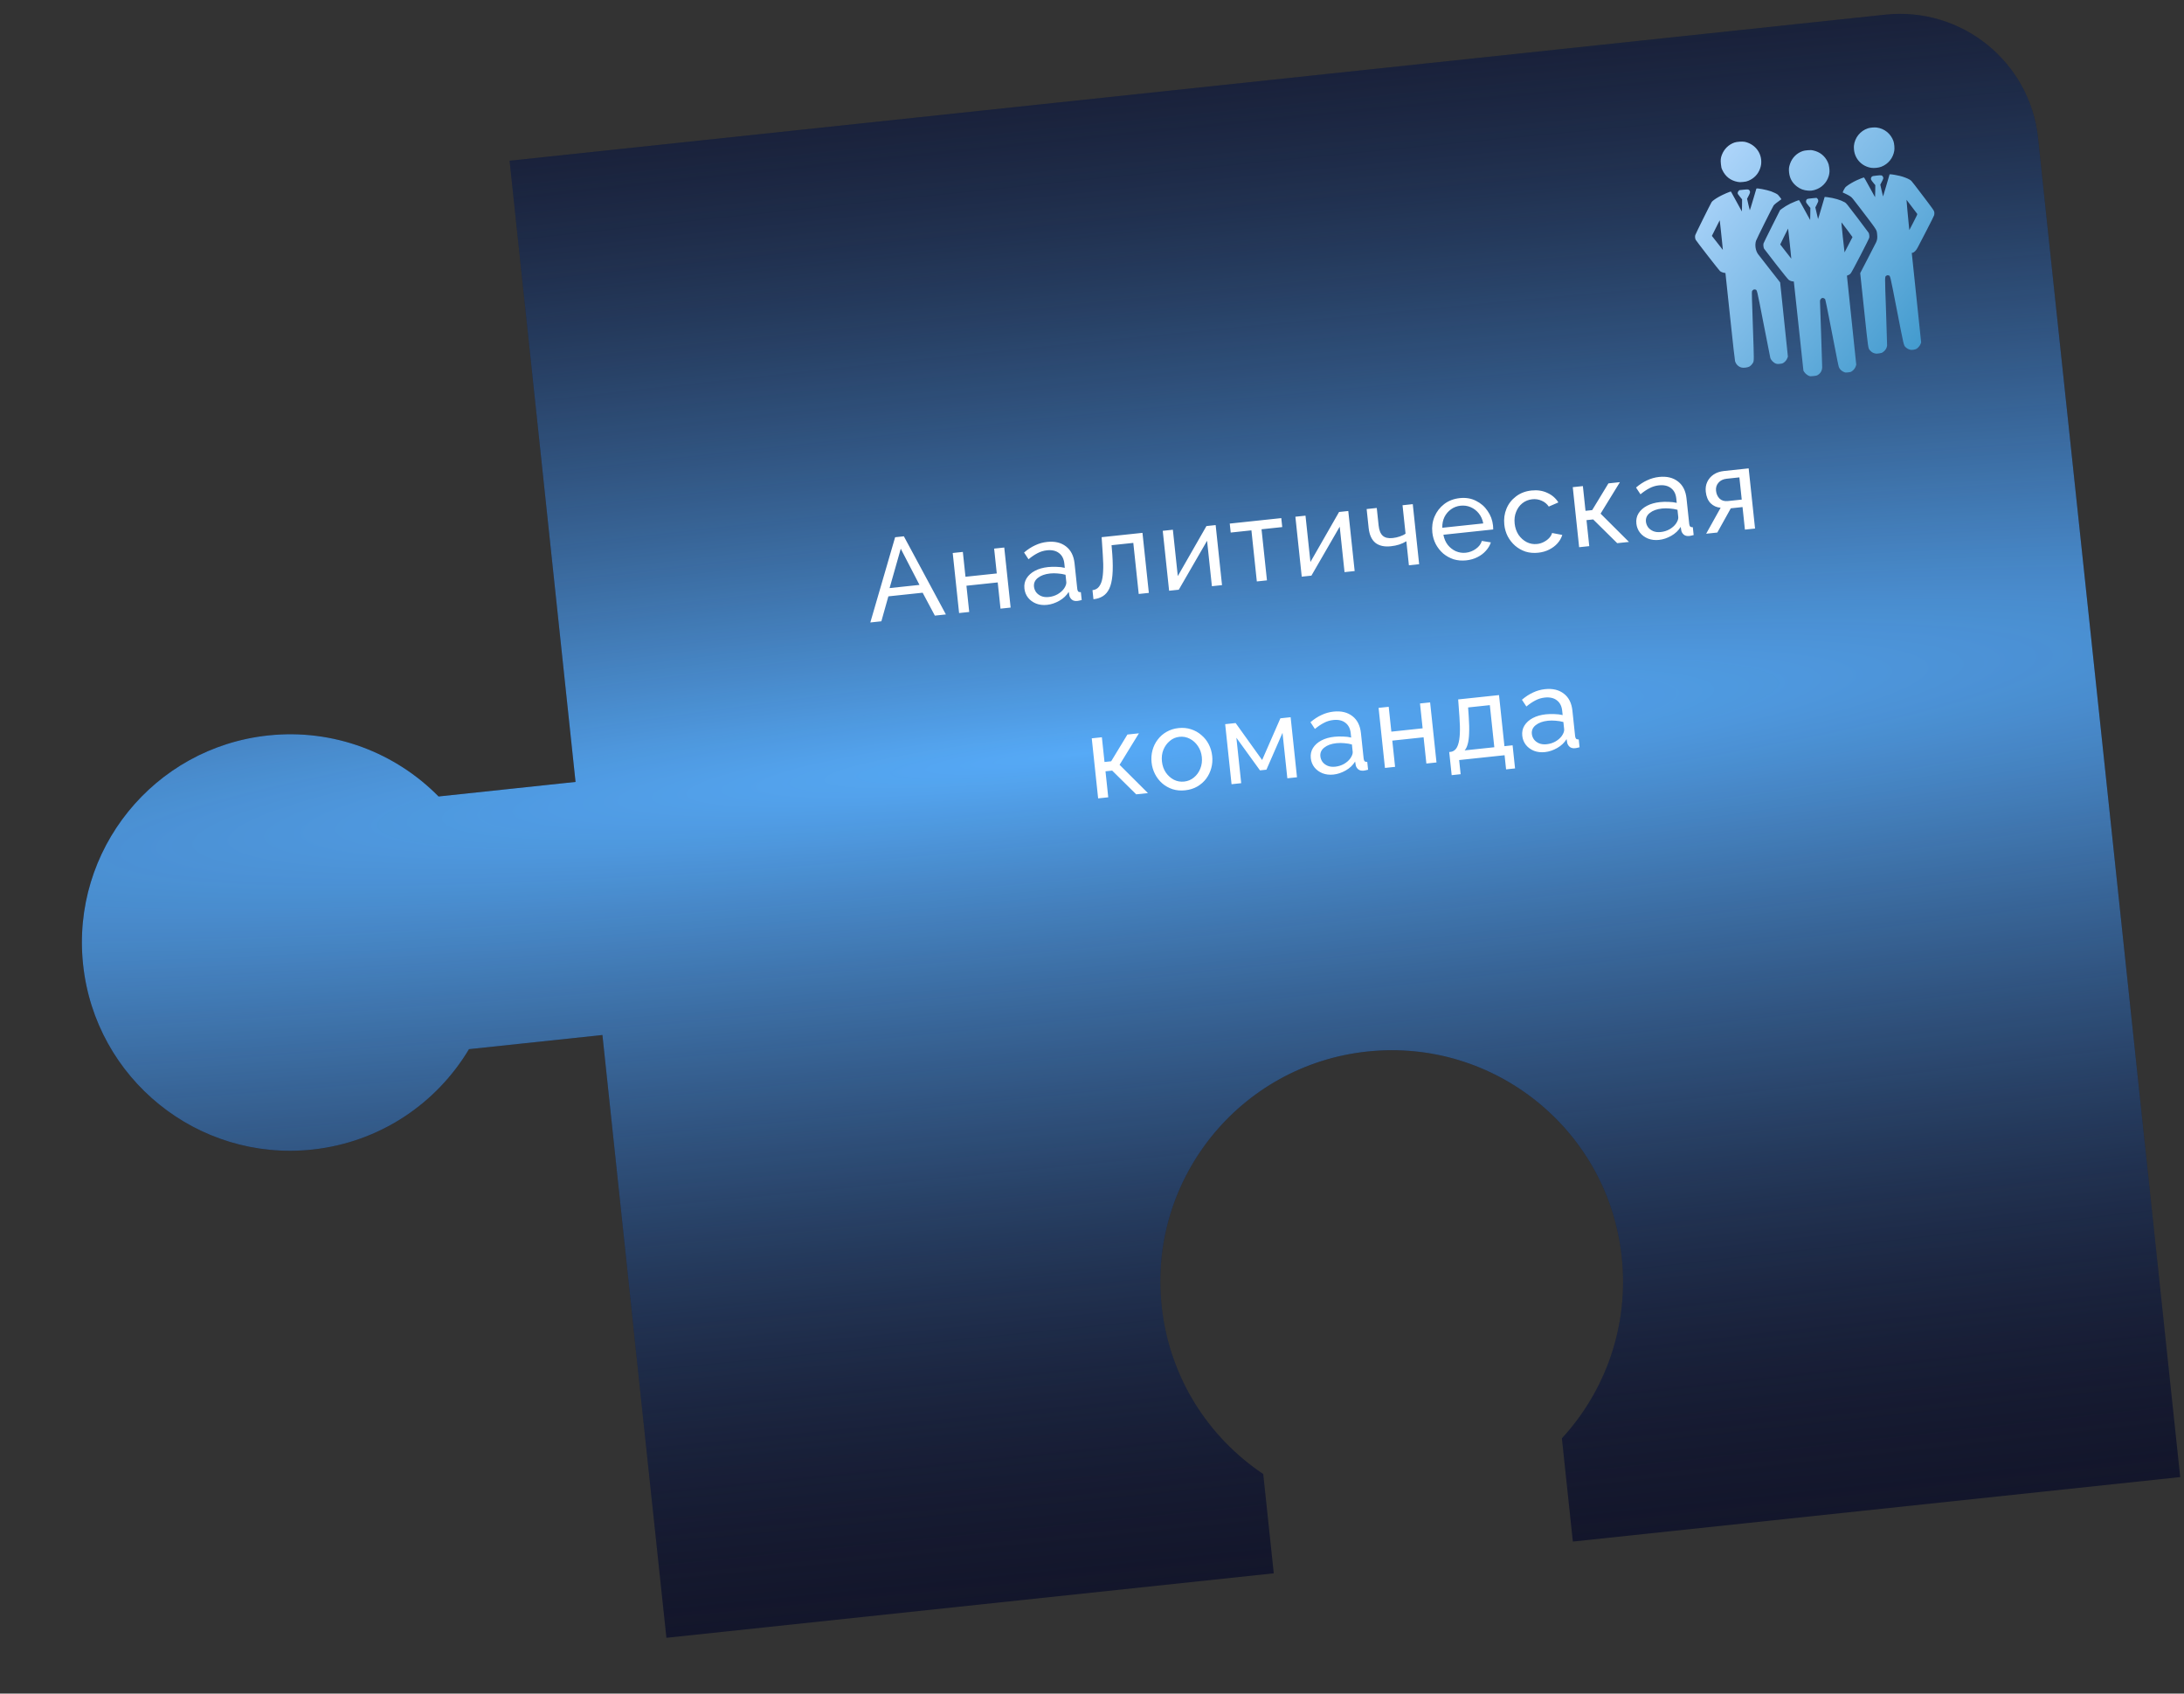
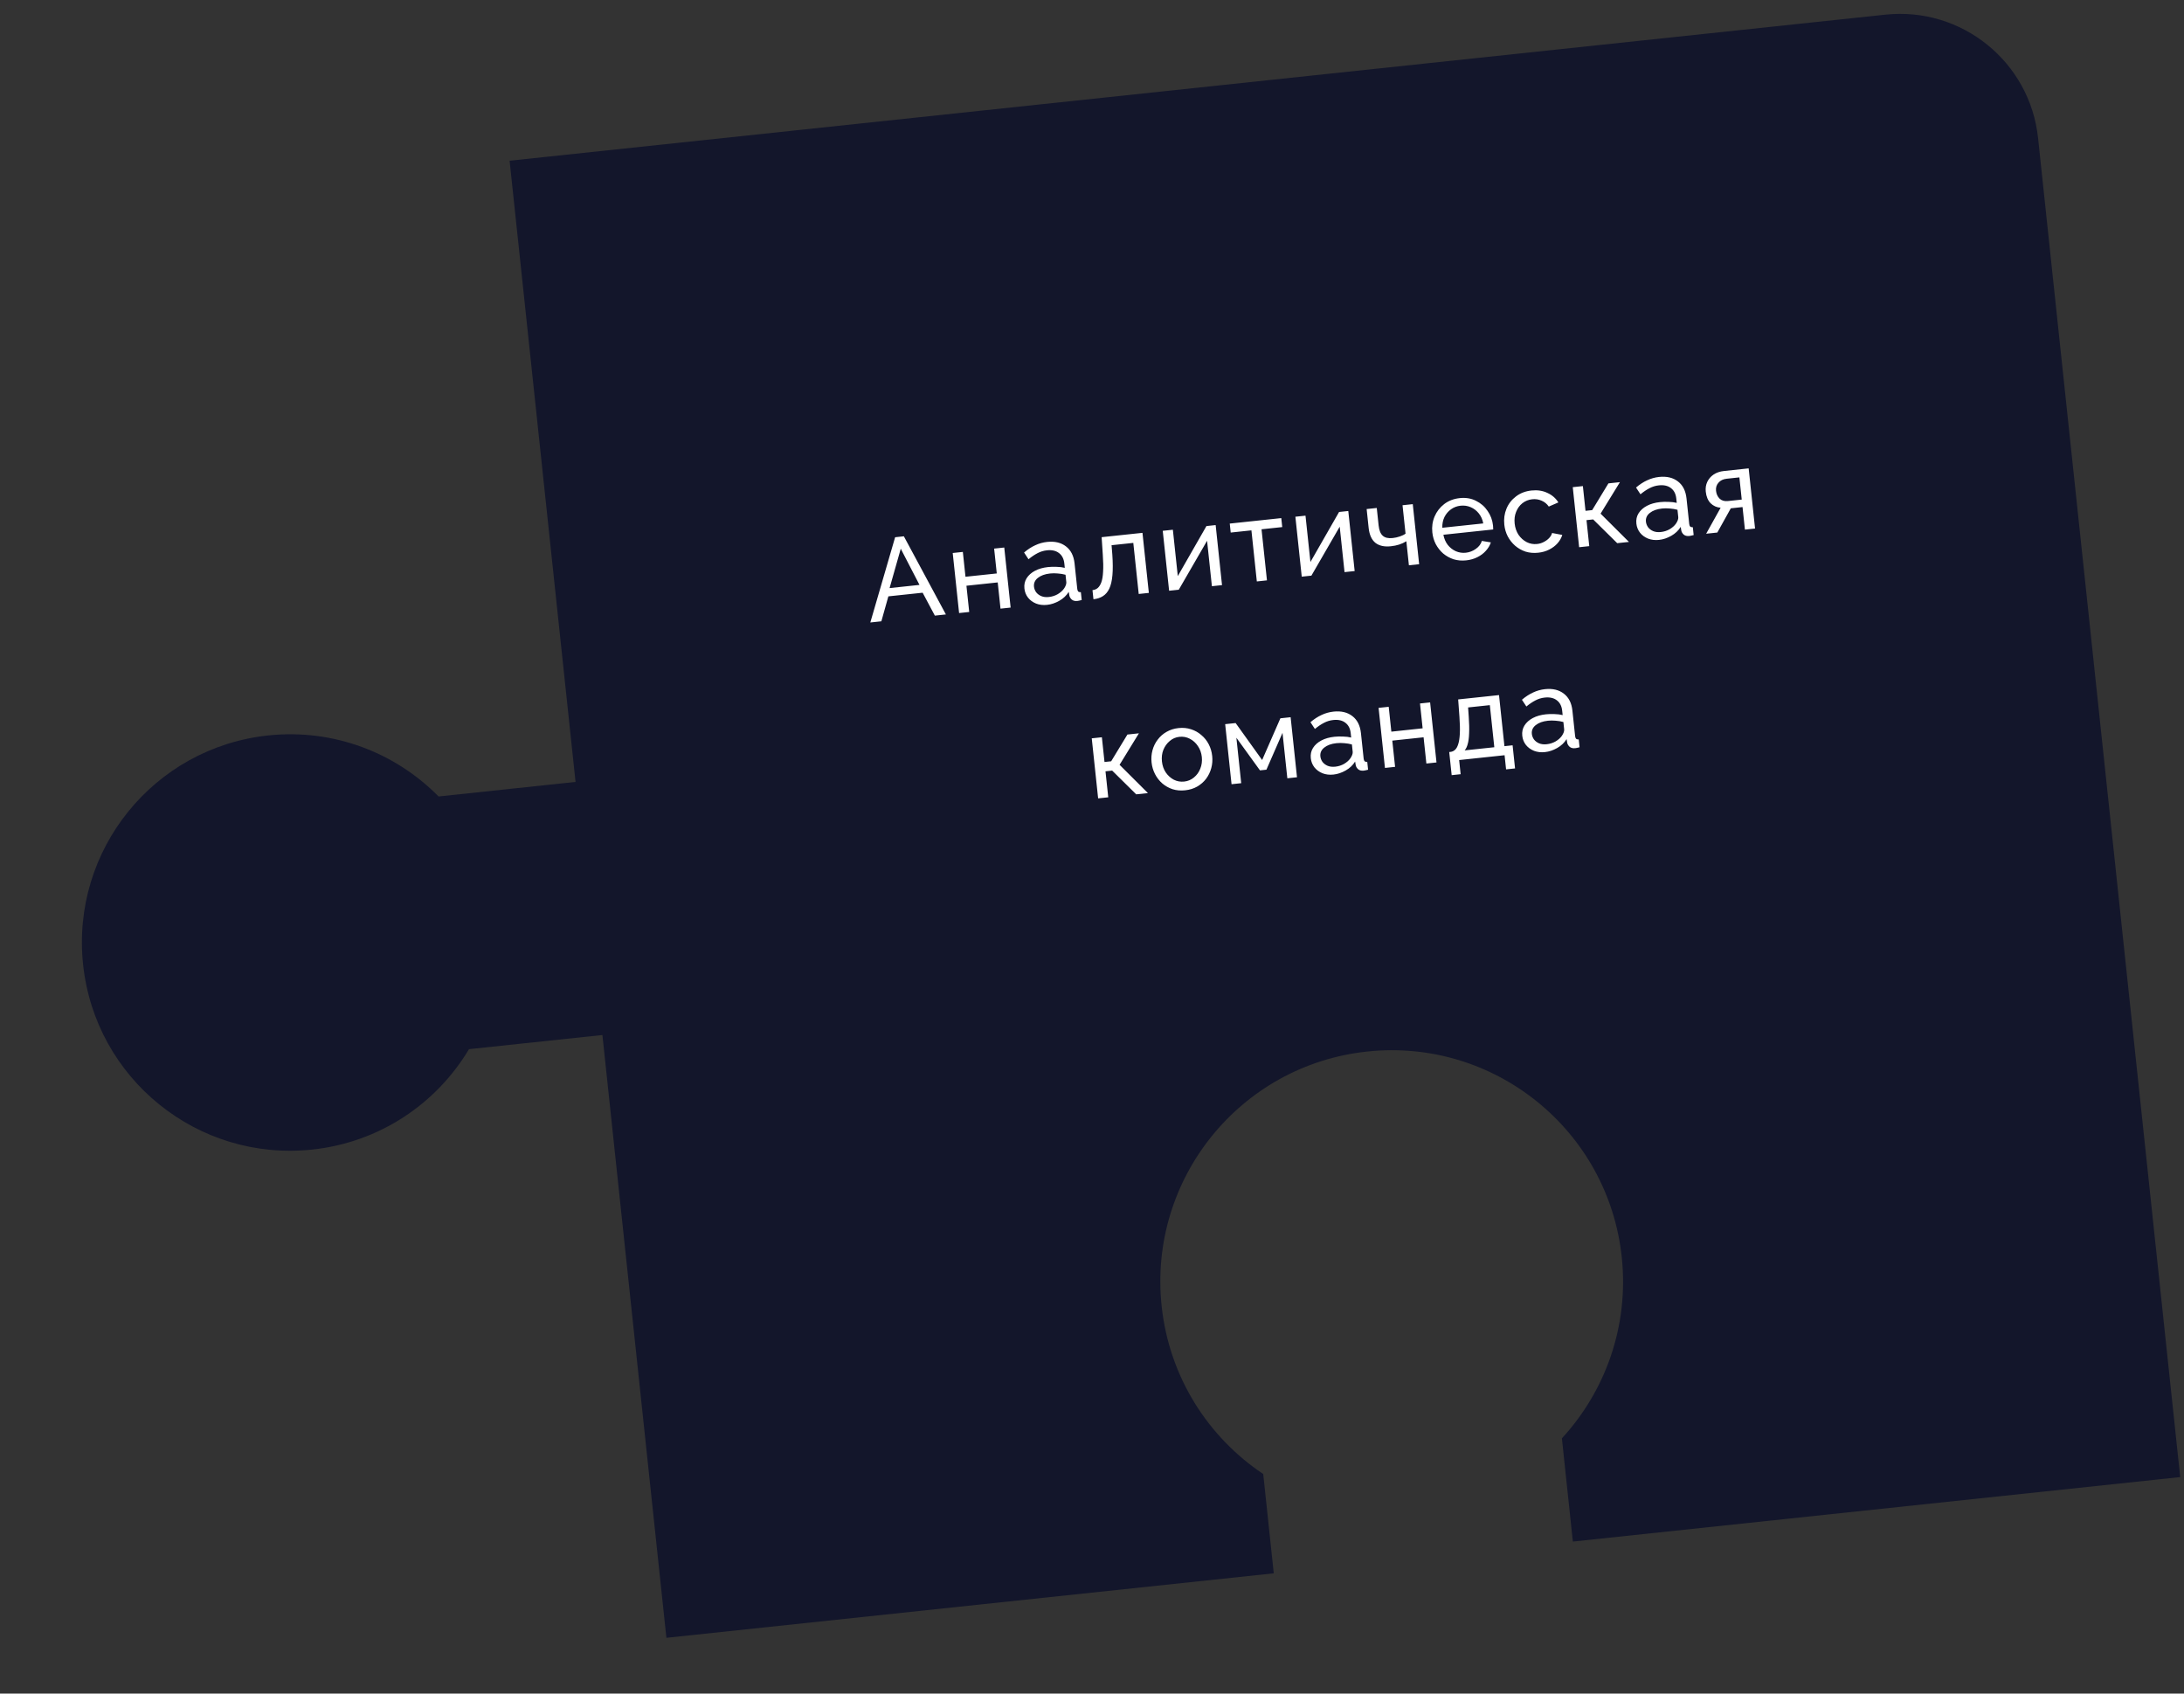
<svg xmlns="http://www.w3.org/2000/svg" width="472" height="366" viewBox="0 0 472 366" fill="none">
  <rect x="0" y="0" width="472" height="366" fill="#333333" stroke="none" />
  <path fill-rule="evenodd" clip-rule="evenodd" d="M110.133 34.733L407.463 3.167C423.938 1.418 438.713 13.356 440.462 29.832L471.183 319.206L339.92 333.141L337.552 310.831C346.949 300.619 352.071 286.567 350.491 271.682C347.576 244.222 322.952 224.325 295.492 227.24C268.032 230.155 248.135 254.779 251.05 282.239C252.68 297.595 261.099 310.585 273.005 318.544L275.284 340.004L144.021 353.939L130.192 223.671L101.357 226.732C94.347 238.468 82.095 246.878 67.455 248.432C42.741 251.056 20.58 233.148 17.956 208.434C15.332 183.72 33.24 161.559 57.954 158.935C72.142 157.429 85.49 162.69 94.782 172.121L124.385 168.978L110.133 34.733Z" fill="#13162B" />
-   <path fill-rule="evenodd" clip-rule="evenodd" d="M110.133 34.733L407.463 3.167C423.938 1.418 438.713 13.356 440.462 29.832L471.183 319.206L339.92 333.141L337.552 310.831C346.949 300.619 352.071 286.567 350.491 271.682C347.576 244.222 322.952 224.325 295.492 227.24C268.032 230.155 248.135 254.779 251.05 282.239C252.68 297.595 261.099 310.585 273.005 318.544L275.284 340.004L144.021 353.939L130.192 223.671L101.357 226.732C94.347 238.468 82.095 246.878 67.455 248.432C42.741 251.056 20.58 233.148 17.956 208.434C15.332 183.72 33.24 161.559 57.954 158.935C72.142 157.429 85.49 162.69 94.782 172.121L124.385 168.978L110.133 34.733Z" fill="url(#paint0_radial_31_1611)" />
-   <path fill-rule="evenodd" clip-rule="evenodd" d="M374.875 30.791C373.596 31.229 372.603 32.201 372.114 33.495C371.866 34.151 371.823 34.592 371.92 35.475C372.002 36.225 372.017 36.288 372.231 36.745C372.884 38.145 374.005 39.017 375.52 39.304C375.945 39.384 376.097 39.386 376.717 39.32C377.338 39.254 377.486 39.22 377.887 39.052C379.087 38.548 379.952 37.643 380.376 36.447C380.593 35.834 380.661 35.392 380.635 34.763C380.551 32.75 379.083 31.065 377.048 30.644C376.561 30.544 375.363 30.625 374.875 30.791ZM403.678 27.736C402.033 28.281 400.844 29.762 400.666 31.488C400.645 31.683 400.655 32.09 400.687 32.394C400.897 34.391 402.397 35.953 404.407 36.268C405.031 36.365 405.996 36.262 406.583 36.034C408.086 35.45 409.133 34.155 409.388 32.562C409.477 32.006 409.384 30.987 409.196 30.467C408.626 28.887 407.25 27.777 405.594 27.561C405.067 27.493 404.163 27.575 403.678 27.736ZM389.612 32.643C388.321 33.074 387.32 34.072 386.865 35.379C386.616 36.094 386.569 36.51 386.65 37.265C386.786 38.537 387.332 39.52 388.33 40.289C389.044 40.84 389.828 41.136 390.735 41.196C391.324 41.236 391.637 41.203 392.209 41.039C393.646 40.628 394.788 39.497 395.214 38.06C395.405 37.417 395.434 36.921 395.323 36.158C395.242 35.601 395.195 35.431 395.007 35.021C394.408 33.717 393.316 32.835 391.915 32.522C391.452 32.418 391.321 32.412 390.684 32.464C390.181 32.505 389.866 32.558 389.612 32.643ZM375.731 41.277C375.556 41.466 375.496 41.728 375.582 41.924C375.607 41.983 375.823 42.267 376.061 42.556L376.493 43.081L376.482 44.4C376.476 45.124 376.462 45.71 376.451 45.701C376.44 45.692 375.912 44.727 375.277 43.557C374.643 42.387 374.11 41.419 374.093 41.405C373.997 41.328 372.332 42.047 371.439 42.551C370.695 42.971 370.048 43.446 369.911 43.674C369.585 44.215 366.43 50.584 366.376 50.811C366.296 51.142 366.324 51.489 366.456 51.801C366.548 52.019 371.401 58.274 371.706 58.567C371.88 58.734 372.303 58.912 372.64 58.96L372.897 58.996L373.89 68.348C374.555 74.614 374.913 77.811 374.975 78.036C375.161 78.721 375.697 79.253 376.379 79.43C376.811 79.542 377.723 79.426 378.087 79.212C378.357 79.054 378.725 78.654 378.866 78.368C379.085 77.921 379.085 77.912 378.822 70.387C378.614 64.461 378.581 63.111 378.638 62.953C378.681 62.832 378.779 62.713 378.899 62.637C379.073 62.526 379.111 62.52 379.309 62.567C379.753 62.673 379.606 62.08 381.15 70.013C381.915 73.94 382.564 77.234 382.593 77.334C382.742 77.845 383.311 78.416 383.856 78.6C384.07 78.673 384.214 78.679 384.645 78.633C385.115 78.583 385.201 78.558 385.457 78.397C385.822 78.167 386.13 77.786 386.278 77.381L386.395 77.063L385.557 69.047L384.72 61.031L382.399 58.069C381.122 56.44 380.014 55.018 379.938 54.909C379.4 54.147 379.221 52.977 379.501 52.053C379.612 51.685 383.102 44.681 383.319 44.391C383.471 44.188 384.217 43.581 384.66 43.301C384.846 43.184 384.995 43.071 384.993 43.051C384.987 42.992 384.37 42.206 384.231 42.08C384.04 41.906 383.319 41.55 382.763 41.354C381.77 41.005 379.658 40.606 379.587 40.754C379.569 40.79 379.25 41.868 378.876 43.149C378.503 44.431 378.181 45.464 378.161 45.445C378.141 45.426 378.001 44.857 377.849 44.18L377.574 42.95L377.892 42.345C378.244 41.678 378.289 41.447 378.119 41.189C377.938 40.915 377.793 40.894 376.794 41L375.898 41.096L375.731 41.277ZM404.567 38.152C404.381 38.294 404.298 38.554 404.362 38.789C404.388 38.886 404.607 39.2 404.847 39.487L405.283 40.009L405.272 41.309C405.265 42.025 405.248 42.611 405.233 42.612C405.217 42.614 404.686 41.652 404.051 40.475C403.213 38.922 402.874 38.338 402.813 38.345C402.682 38.359 401.865 38.683 401.25 38.965C400.519 39.299 399.529 39.885 399.085 40.244C398.777 40.493 398.696 40.6 398.466 41.054C398.276 41.429 398.221 41.586 398.271 41.61C398.309 41.628 398.594 41.76 398.905 41.902C399.216 42.044 399.646 42.279 399.862 42.425C400.237 42.678 400.326 42.784 401.886 44.832C405.854 50.039 405.562 49.591 405.682 50.658C405.763 51.376 405.71 51.806 405.478 52.33C405.417 52.468 404.614 54.033 403.695 55.806L402.023 59.03L402.863 66.944C403.797 75.742 403.72 75.221 404.157 75.734C404.434 76.06 404.762 76.265 405.18 76.374C405.452 76.445 405.577 76.445 406.074 76.374C406.578 76.302 406.684 76.27 406.916 76.117C407.443 75.769 407.78 75.24 407.835 74.676C407.849 74.531 407.746 71.19 407.607 67.251C407.328 59.376 407.323 59.822 407.682 59.578C407.853 59.461 407.883 59.456 408.096 59.507C408.542 59.613 408.393 59.009 409.959 67.048C411.489 74.908 411.418 74.603 411.832 75.025C412.098 75.297 412.525 75.528 412.88 75.591C413.27 75.661 413.884 75.561 414.207 75.374C414.536 75.184 414.942 74.691 415.079 74.317L415.193 74.006L414.179 64.331L413.166 54.655L413.284 54.642C413.655 54.599 414.116 54.141 414.451 53.481C414.577 53.233 415.414 51.623 416.31 49.903C417.235 48.128 417.968 46.656 418.005 46.502C418.041 46.351 418.059 46.12 418.046 45.986C417.996 45.477 418.17 45.724 413.901 40.122C413.121 39.1 413.053 39.026 412.691 38.809C412.243 38.541 411.401 38.219 410.635 38.023C410.01 37.863 408.836 37.663 408.562 37.67L408.373 37.675L407.676 40.056C407.292 41.366 406.97 42.447 406.96 42.459C406.95 42.472 406.813 41.901 406.654 41.192L406.366 39.903L406.632 39.399C407.072 38.565 407.097 38.455 406.913 38.155C406.732 37.858 406.597 37.837 405.606 37.942C404.831 38.024 404.7 38.051 404.567 38.152ZM390.598 42.993C390.417 43.093 390.295 43.343 390.319 43.568C390.345 43.81 390.365 43.844 390.868 44.463L391.251 44.933L391.234 46.23C391.224 46.944 391.211 47.535 391.205 47.543C391.199 47.551 390.672 46.593 390.036 45.415C389.4 44.236 388.849 43.264 388.811 43.254C388.718 43.229 387.534 43.697 386.926 43.999C386.272 44.323 385.568 44.75 385.09 45.111L384.706 45.401L382.95 48.897C381.984 50.819 381.165 52.487 381.13 52.604C381.047 52.883 381.112 53.496 381.25 53.749C381.308 53.855 382.478 55.374 383.85 57.126C385.565 59.315 386.42 60.365 386.584 60.485C386.845 60.675 387.166 60.794 387.478 60.818L387.678 60.833L388.716 70.474L389.753 80.114L389.939 80.401C390.161 80.743 390.641 81.125 391.005 81.249C391.231 81.325 391.359 81.328 391.925 81.268C392.526 81.204 392.608 81.183 392.865 81.028C393.463 80.666 393.784 80.094 393.804 79.354C393.81 79.125 393.708 75.918 393.577 72.228C393.445 68.538 393.337 65.366 393.335 65.18C393.333 64.899 393.357 64.808 393.48 64.644C393.678 64.377 393.92 64.312 394.185 64.454C394.293 64.511 394.417 64.614 394.461 64.682C394.511 64.758 394.951 66.92 395.612 70.335C397.314 79.13 397.321 79.163 397.485 79.49C397.673 79.866 398.058 80.207 398.497 80.388C398.834 80.527 398.872 80.53 399.401 80.474C399.931 80.418 399.967 80.407 400.268 80.199C400.647 79.939 400.961 79.513 401.08 79.098L401.166 78.796L400.16 69.186L399.154 59.577L399.465 59.448C399.713 59.346 399.823 59.259 400.013 59.017C400.33 58.614 403.932 51.663 403.982 51.356C404.035 51.041 403.966 50.524 403.842 50.297C403.786 50.194 402.675 48.712 401.374 47.005C399.025 43.923 399.007 43.9 398.662 43.706C397.765 43.199 396.416 42.803 394.937 42.612C394.615 42.57 394.347 42.544 394.342 42.554C394.336 42.564 394.017 43.653 393.632 44.974C393.247 46.295 392.924 47.359 392.914 47.337C392.904 47.316 392.768 46.741 392.612 46.06L392.327 44.823L392.653 44.185C392.936 43.629 392.975 43.516 392.953 43.308C392.933 43.119 392.892 43.037 392.756 42.914L392.584 42.758L391.644 42.846C391.127 42.895 390.656 42.961 390.598 42.993ZM413.162 44.661C413.778 45.468 414.31 46.171 414.345 46.223C414.399 46.302 414.267 46.592 413.525 48.02L412.641 49.723L412.53 48.671C412.399 47.441 412.01 43.165 412.03 43.182C412.038 43.189 412.547 43.855 413.162 44.661ZM372.182 52.385L372.34 54.007L371.153 52.49L369.965 50.974L370.068 50.771C370.124 50.659 370.506 49.899 370.915 49.082L371.66 47.596L371.842 49.179C371.942 50.05 372.095 51.493 372.182 52.385ZM399.226 49.692C399.853 50.518 400.362 51.212 400.357 51.234C400.349 51.272 398.678 54.489 398.639 54.543C398.629 54.556 398.464 53.089 398.272 51.282C397.98 48.533 397.937 48.013 398.004 48.094C398.049 48.147 398.598 48.866 399.226 49.692ZM386.968 54.249L387.129 55.898L385.939 54.378C385.285 53.543 384.744 52.846 384.737 52.828C384.729 52.812 385.109 52.031 385.581 51.095L386.438 49.392L386.623 50.996C386.724 51.879 386.88 53.343 386.968 54.249Z" fill="url(#paint1_linear_31_1611)" />
  <path d="M193.452 116.1L195.341 115.899L204.424 132.785L202.038 133.038L199.4 128.089L191.992 128.875L190.478 134.265L188.091 134.519L193.452 116.1ZM198.718 126.401L194.671 118.585L192.255 127.088L198.718 126.401ZM207.277 132.482L205.899 119.505L208.087 119.273L208.657 124.642L215.419 123.925L214.849 118.555L217.037 118.322L218.415 131.3L216.227 131.532L215.625 125.864L208.863 126.581L209.465 132.25L207.277 132.482ZM221.394 127.187C221.306 126.358 221.462 125.621 221.863 124.975C222.278 124.311 222.883 123.769 223.676 123.35C224.47 122.93 225.414 122.662 226.507 122.546C227.087 122.485 227.706 122.469 228.363 122.5C229.018 122.514 229.604 122.586 230.12 122.716L230.02 121.771C229.915 120.777 229.534 120.029 228.877 119.529C228.219 119.012 227.343 118.812 226.249 118.928C225.536 119.004 224.863 119.21 224.228 119.545C223.608 119.862 222.959 120.3 222.281 120.858L221.321 119.401C222.105 118.731 222.905 118.211 223.72 117.839C224.533 117.451 225.396 117.209 226.308 117.112C227.965 116.936 229.324 117.261 230.383 118.087C231.441 118.897 232.057 120.122 232.232 121.763L232.815 127.257C232.843 127.522 232.914 127.715 233.027 127.837C233.156 127.941 233.345 127.988 233.595 127.978L233.775 129.669C233.563 129.725 233.375 129.77 233.211 129.804C233.064 129.836 232.94 129.858 232.841 129.869C232.327 129.923 231.923 129.824 231.627 129.57C231.349 129.315 231.176 129.031 231.11 128.72L230.973 127.905C230.487 128.694 229.809 129.336 228.94 129.83C228.071 130.325 227.188 130.619 226.294 130.714C225.432 130.806 224.643 130.714 223.926 130.438C223.208 130.145 222.626 129.721 222.182 129.165C221.736 128.592 221.473 127.933 221.394 127.187ZM229.944 127.21C230.118 126.956 230.251 126.708 230.342 126.463C230.432 126.202 230.468 125.989 230.45 125.823L230.279 124.207C229.744 124.063 229.189 123.971 228.615 123.931C228.04 123.875 227.478 123.876 226.931 123.934C225.821 124.052 224.941 124.372 224.293 124.893C223.659 125.396 223.383 126.029 223.464 126.791C223.508 127.206 223.658 127.6 223.916 127.975C224.189 128.332 224.553 128.611 225.011 128.814C225.485 129.015 226.045 129.082 226.691 129.013C227.371 128.941 228.003 128.74 228.588 128.409C229.171 128.062 229.623 127.663 229.944 127.21ZM236.314 129.5L236.106 127.536C236.536 127.49 236.906 127.342 237.215 127.091C237.538 126.822 237.804 126.409 238.013 125.85C238.22 125.275 238.348 124.507 238.397 123.547C238.461 122.568 238.439 121.338 238.332 119.858L238.083 116.088L246.908 115.151L248.286 128.128L246.098 128.361L244.927 117.323L240.228 117.821L240.392 119.84C240.514 121.621 240.521 123.112 240.414 124.313C240.307 125.514 240.083 126.477 239.74 127.2C239.398 127.924 238.936 128.467 238.355 128.831C237.79 129.192 237.11 129.415 236.314 129.5ZM252.665 127.663L251.29 114.711L253.477 114.479L254.541 124.498L260.734 113.683L262.723 113.472L264.1 126.449L261.913 126.682L260.87 116.862L254.753 127.442L252.665 127.663ZM271.623 125.651L270.452 114.613L265.977 115.088L265.771 113.149L276.908 111.966L277.114 113.905L272.639 114.38L273.811 125.418L271.623 125.651ZM281.329 124.62L279.954 111.668L282.141 111.436L283.205 121.455L289.398 110.64L291.387 110.429L292.765 123.406L290.577 123.639L289.534 113.819L283.417 124.399L281.329 124.62ZM304.489 122.162L303.937 116.966C303.45 117.269 302.931 117.508 302.379 117.684C301.845 117.858 301.246 117.981 300.583 118.051C299.174 118.201 298.058 117.95 297.235 117.3C296.427 116.632 295.944 115.56 295.788 114.085L295.355 110.008L297.542 109.776L297.944 113.554C298.055 114.599 298.351 115.338 298.833 115.773C299.315 116.208 300.028 116.375 300.973 116.275C301.503 116.219 302.019 116.105 302.52 115.935C303.039 115.762 303.453 115.559 303.763 115.325L303.111 109.185L305.324 108.95L306.701 121.927L304.489 122.162ZM316.879 121.098C315.902 121.201 314.988 121.122 314.139 120.861C313.305 120.58 312.557 120.165 311.895 119.615C311.248 119.047 310.716 118.375 310.298 117.598C309.897 116.819 309.648 115.974 309.551 115.062C309.421 113.836 309.584 112.687 310.04 111.617C310.496 110.546 311.189 109.651 312.118 108.932C313.064 108.212 314.184 107.783 315.476 107.646C316.786 107.507 317.954 107.701 318.983 108.229C320.026 108.738 320.866 109.47 321.503 110.425C322.156 111.361 322.544 112.409 322.667 113.57C322.685 113.735 322.694 113.902 322.695 114.069C322.711 114.219 322.715 114.335 322.707 114.42L311.942 115.563C312.099 116.401 312.411 117.131 312.879 117.751C313.362 118.354 313.947 118.811 314.633 119.124C315.319 119.42 316.034 119.528 316.78 119.449C317.575 119.364 318.3 119.086 318.954 118.615C319.624 118.141 320.058 117.567 320.254 116.893L322.199 117.214C321.984 117.874 321.621 118.482 321.111 119.039C320.617 119.595 320.003 120.054 319.271 120.416C318.555 120.777 317.758 121.004 316.879 121.098ZM311.707 114.054L320.557 113.115C320.401 112.276 320.082 111.556 319.599 110.954C319.116 110.351 318.532 109.902 317.847 109.606C317.162 109.31 316.43 109.204 315.651 109.286C314.888 109.367 314.203 109.624 313.596 110.058C312.988 110.491 312.511 111.053 312.165 111.743C311.836 112.432 311.683 113.202 311.707 114.054ZM332.437 119.446C331.46 119.55 330.546 119.471 329.697 119.209C328.863 118.929 328.114 118.505 327.451 117.939C326.804 117.371 326.271 116.698 325.854 115.921C325.452 115.143 325.204 114.297 325.107 113.386C324.977 112.159 325.131 111.012 325.571 109.943C326.01 108.874 326.696 107.988 327.627 107.286C328.556 106.567 329.675 106.138 330.985 105.999C332.261 105.864 333.402 106.036 334.408 106.516C335.43 106.977 336.223 107.664 336.789 108.576L334.722 109.474C334.326 108.896 333.812 108.473 333.18 108.205C332.546 107.92 331.865 107.816 331.136 107.894C330.34 107.978 329.633 108.263 329.014 108.748C328.412 109.23 327.958 109.857 327.655 110.627C327.349 111.38 327.246 112.22 327.344 113.148C327.441 114.06 327.72 114.868 328.18 115.574C328.655 116.261 329.239 116.785 329.931 117.148C330.64 117.508 331.392 117.646 332.187 117.562C332.701 117.507 333.18 117.364 333.625 117.133C334.086 116.899 334.475 116.615 334.791 116.28C335.123 115.926 335.335 115.56 335.429 115.181L337.636 115.601C337.437 116.259 337.091 116.865 336.597 117.42C336.118 117.957 335.52 118.406 334.804 118.767C334.105 119.126 333.316 119.353 332.437 119.446ZM341.279 118.256L339.901 105.279L342.089 105.047L342.656 110.391L344.098 110.238L347.608 104.461L350.094 104.197L345.914 111.001L352.044 117.113L349.508 117.382L344.312 112.252L342.87 112.405L343.467 118.024L341.279 118.256ZM353.648 113.147C353.56 112.318 353.716 111.581 354.117 110.935C354.532 110.27 355.137 109.729 355.93 109.309C356.724 108.89 357.667 108.622 358.761 108.506C359.341 108.444 359.96 108.429 360.617 108.46C361.272 108.474 361.858 108.546 362.374 108.675L362.274 107.731C362.168 106.736 361.787 105.989 361.131 105.489C360.473 104.972 359.597 104.772 358.503 104.888C357.79 104.963 357.116 105.169 356.482 105.505C355.862 105.822 355.213 106.259 354.534 106.818L353.575 105.361C354.359 104.691 355.158 104.17 355.974 103.799C356.787 103.411 357.65 103.168 358.561 103.071C360.219 102.896 361.577 103.221 362.637 104.047C363.695 104.856 364.311 106.081 364.486 107.722L365.069 113.216C365.097 113.481 365.168 113.675 365.281 113.797C365.41 113.901 365.599 113.948 365.849 113.938L366.029 115.628C365.817 115.684 365.629 115.729 365.465 115.764C365.318 115.796 365.194 115.817 365.095 115.828C364.581 115.883 364.176 115.783 363.881 115.529C363.603 115.274 363.43 114.991 363.364 114.679L363.227 113.864C362.741 114.653 362.063 115.295 361.194 115.79C360.324 116.284 359.442 116.579 358.547 116.674C357.686 116.765 356.896 116.673 356.18 116.397C355.462 116.105 354.88 115.681 354.436 115.124C353.99 114.552 353.727 113.892 353.648 113.147ZM362.198 113.169C362.372 112.916 362.505 112.667 362.596 112.423C362.686 112.162 362.722 111.949 362.704 111.783L362.533 110.167C361.998 110.023 361.443 109.931 360.869 109.891C360.293 109.835 359.732 109.836 359.185 109.894C358.075 110.012 357.195 110.331 356.547 110.853C355.913 111.356 355.636 111.988 355.717 112.751C355.761 113.165 355.912 113.56 356.17 113.935C356.442 114.291 356.807 114.571 357.265 114.774C357.738 114.975 358.299 115.041 358.945 114.972C359.624 114.9 360.257 114.699 360.842 114.369C361.425 114.022 361.877 113.622 362.198 113.169ZM368.731 115.341L371.856 109.73C370.994 109.654 370.272 109.329 369.691 108.753C369.109 108.161 368.76 107.327 368.646 106.25C368.563 105.471 368.673 104.763 368.974 104.128C369.275 103.493 369.731 102.967 370.34 102.55C370.966 102.132 371.718 101.876 372.597 101.783L377.917 101.218L379.297 114.22L377.109 114.452L376.592 109.579L374.056 109.849L371.143 115.085L368.731 115.341ZM373.437 108.28L376.42 107.963L375.911 103.165L373.176 103.456C372.397 103.538 371.8 103.828 371.383 104.325C370.965 104.805 370.792 105.385 370.864 106.064C370.936 106.744 371.188 107.304 371.62 107.744C372.069 108.182 372.675 108.361 373.437 108.28ZM237.325 172.534L235.947 159.557L238.135 159.324L238.702 164.669L240.144 164.516L243.654 158.738L246.14 158.474L241.96 165.279L248.089 171.391L245.553 171.66L240.358 166.53L238.916 166.683L239.512 172.301L237.325 172.534ZM256.126 170.789C255.148 170.893 254.243 170.813 253.41 170.549C252.576 170.269 251.836 169.853 251.191 169.302C250.544 168.733 250.02 168.06 249.619 167.281C249.218 166.503 248.97 165.666 248.875 164.771C248.778 163.859 248.844 162.981 249.073 162.135C249.302 161.29 249.673 160.53 250.188 159.855C250.702 159.163 251.337 158.601 252.096 158.169C252.869 157.718 253.737 157.442 254.698 157.34C255.676 157.236 256.582 157.324 257.416 157.604C258.249 157.868 258.988 158.284 259.635 158.852C260.297 159.402 260.828 160.066 261.23 160.845C261.631 161.623 261.88 162.468 261.976 163.38C262.071 164.275 262.005 165.145 261.776 165.991C261.547 166.836 261.176 167.605 260.663 168.296C260.148 168.971 259.504 169.534 258.73 169.985C257.972 170.417 257.104 170.685 256.126 170.789ZM251.115 164.558C251.21 165.453 251.487 166.245 251.945 166.934C252.421 167.621 253.004 168.145 253.696 168.508C254.387 168.853 255.13 168.984 255.925 168.9C256.721 168.815 257.419 168.523 258.019 168.024C258.637 167.522 259.097 166.887 259.401 166.117C259.72 165.329 259.831 164.488 259.736 163.593C259.641 162.698 259.356 161.907 258.881 161.22C258.422 160.531 257.839 160.006 257.13 159.646C256.438 159.283 255.694 159.145 254.899 159.229C254.103 159.313 253.406 159.614 252.807 160.13C252.206 160.629 251.746 161.265 251.426 162.036C251.122 162.806 251.018 163.647 251.115 164.558ZM266.159 169.472L264.781 156.495L267.043 156.255L272.769 164.245L276.714 155.229L278.927 154.994L280.304 167.971L278.216 168.192L277.173 158.373L273.695 166.334L272.302 166.482L267.205 159.431L268.247 169.251L266.159 169.472ZM283.286 163.858C283.198 163.029 283.354 162.292 283.755 161.646C284.17 160.982 284.775 160.44 285.568 160.021C286.362 159.601 287.306 159.333 288.399 159.217C288.979 159.156 289.598 159.14 290.255 159.171C290.91 159.185 291.496 159.257 292.012 159.387L291.912 158.442C291.807 157.448 291.426 156.7 290.769 156.2C290.111 155.683 289.235 155.483 288.141 155.599C287.428 155.675 286.755 155.881 286.12 156.216C285.5 156.533 284.851 156.971 284.173 157.529L283.213 156.072C283.997 155.402 284.797 154.882 285.612 154.51C286.425 154.122 287.288 153.88 288.2 153.783C289.857 153.607 291.216 153.932 292.275 154.758C293.333 155.568 293.949 156.793 294.124 158.434L294.707 163.928C294.735 164.193 294.806 164.386 294.919 164.508C295.048 164.612 295.237 164.659 295.487 164.649L295.667 166.34C295.455 166.396 295.267 166.441 295.103 166.475C294.956 166.507 294.832 166.529 294.733 166.54C294.219 166.594 293.815 166.495 293.52 166.241C293.241 165.986 293.068 165.702 293.002 165.391L292.865 164.576C292.379 165.365 291.701 166.007 290.832 166.501C289.963 166.996 289.08 167.29 288.186 167.385C287.324 167.477 286.535 167.385 285.818 167.109C285.1 166.816 284.518 166.392 284.074 165.836C283.628 165.263 283.365 164.604 283.286 163.858ZM291.836 163.88C292.01 163.627 292.143 163.379 292.234 163.134C292.324 162.873 292.36 162.66 292.342 162.494L292.171 160.878C291.636 160.734 291.081 160.642 290.507 160.602C289.932 160.546 289.37 160.547 288.823 160.605C287.713 160.723 286.833 161.043 286.185 161.564C285.551 162.067 285.275 162.7 285.356 163.462C285.4 163.877 285.55 164.271 285.808 164.646C286.081 165.003 286.445 165.282 286.903 165.485C287.377 165.686 287.937 165.753 288.583 165.684C289.263 165.612 289.895 165.411 290.48 165.08C291.063 164.733 291.515 164.334 291.836 163.88ZM299.314 165.953L297.937 152.976L300.124 152.743L300.694 158.113L307.456 157.395L306.886 152.025L309.074 151.793L310.452 164.77L308.264 165.002L307.662 159.334L300.9 160.052L301.502 165.72L299.314 165.953ZM313.731 167.514L313.201 162.517L313.474 162.488C313.839 162.45 314.159 162.307 314.434 162.06C314.726 161.811 314.96 161.409 315.136 160.854C315.327 160.28 315.446 159.514 315.495 158.553C315.544 157.592 315.516 156.38 315.411 154.917L315.137 151.15L323.962 150.213L325.134 161.251L326.899 161.063L327.429 166.06L325.49 166.266L325.166 163.208L315.346 164.251L315.67 167.308L313.731 167.514ZM316.532 162.164L322.946 161.483L321.98 152.384L317.282 152.883L317.421 154.904C317.521 156.318 317.547 157.514 317.5 158.491C317.468 159.45 317.365 160.223 317.193 160.811C317.037 161.398 316.817 161.849 316.532 162.164ZM328.989 159.006C328.901 158.177 329.057 157.44 329.458 156.794C329.874 156.13 330.478 155.588 331.272 155.169C332.065 154.749 333.009 154.481 334.103 154.365C334.683 154.304 335.301 154.288 335.958 154.319C336.613 154.333 337.199 154.405 337.716 154.535L337.615 153.59C337.51 152.596 337.129 151.848 336.472 151.348C335.814 150.831 334.938 150.631 333.844 150.747C333.131 150.823 332.458 151.029 331.823 151.364C331.203 151.681 330.554 152.119 329.876 152.677L328.917 151.22C329.7 150.55 330.5 150.03 331.315 149.658C332.129 149.27 332.991 149.028 333.903 148.931C335.56 148.755 336.919 149.08 337.978 149.906C339.036 150.716 339.653 151.941 339.827 153.582L340.41 159.076C340.438 159.341 340.509 159.534 340.623 159.656C340.751 159.76 340.94 159.807 341.191 159.797L341.37 161.488C341.158 161.544 340.97 161.589 340.806 161.623C340.659 161.655 340.535 161.677 340.436 161.688C339.922 161.742 339.518 161.643 339.223 161.389C338.944 161.134 338.772 160.85 338.705 160.539L338.568 159.724C338.082 160.513 337.404 161.155 336.535 161.649C335.666 162.144 334.784 162.438 333.889 162.533C333.027 162.625 332.238 162.533 331.521 162.257C330.803 161.964 330.222 161.54 329.777 160.984C329.331 160.411 329.068 159.752 328.989 159.006ZM337.539 159.029C337.713 158.775 337.846 158.527 337.937 158.282C338.027 158.021 338.063 157.808 338.046 157.642L337.874 156.026C337.339 155.882 336.785 155.79 336.211 155.75C335.635 155.694 335.073 155.695 334.526 155.753C333.416 155.871 332.537 156.191 331.888 156.712C331.254 157.215 330.978 157.848 331.059 158.61C331.103 159.025 331.254 159.419 331.511 159.794C331.784 160.151 332.149 160.43 332.606 160.633C333.08 160.834 333.64 160.901 334.286 160.832C334.966 160.76 335.598 160.559 336.183 160.228C336.766 159.882 337.218 159.482 337.539 159.029Z" fill="white" />
  <defs>
    <radialGradient id="paint0_radial_31_1611" cx="0" cy="0" r="1" gradientUnits="userSpaceOnUse" gradientTransform="translate(234.625 162.842) rotate(84.054) scale(180.464 1893.74)">
      <stop stop-color="#56AAF7" />
      <stop offset="0.474" stop-color="#447CB7" stop-opacity="0.49" />
      <stop offset="1" stop-color="#242C48" stop-opacity="0" />
    </radialGradient>
    <linearGradient id="paint1_linear_31_1611" x1="364.27" y1="31.846" x2="421.532" y2="78.043" gradientUnits="userSpaceOnUse">
      <stop stop-color="#B9DBFF" />
      <stop offset="1" stop-color="#3694C9" />
    </linearGradient>
  </defs>
</svg>